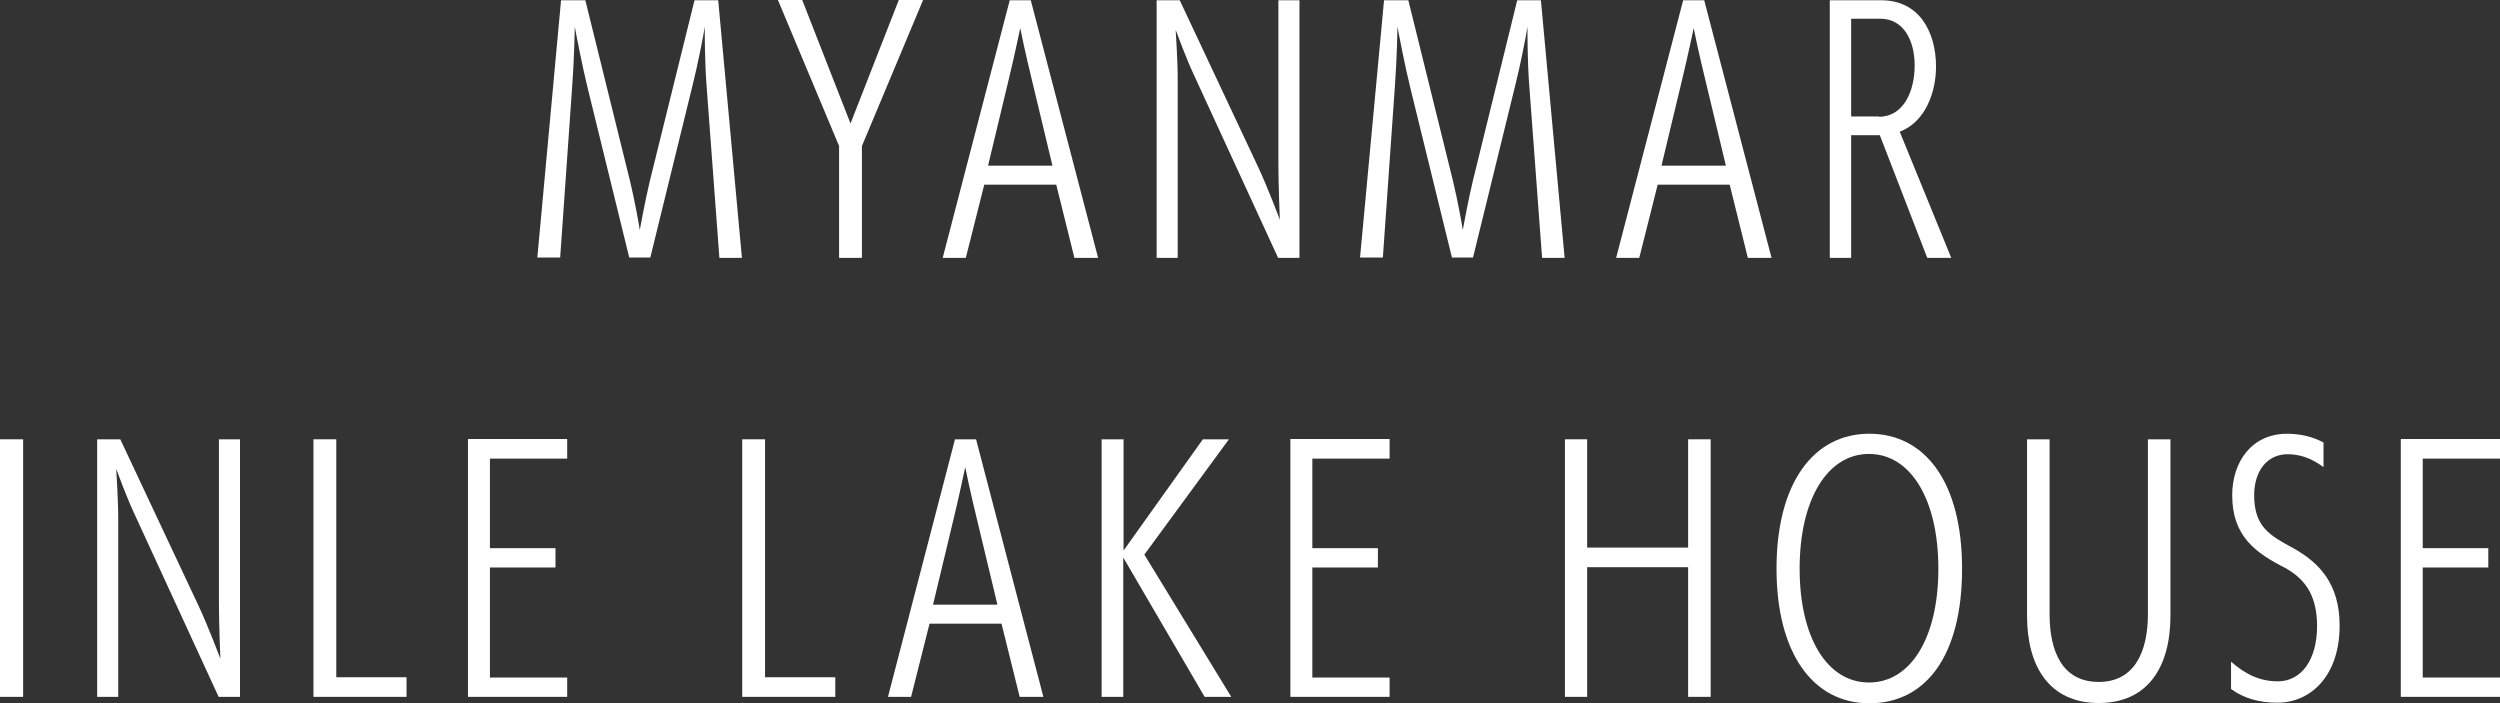
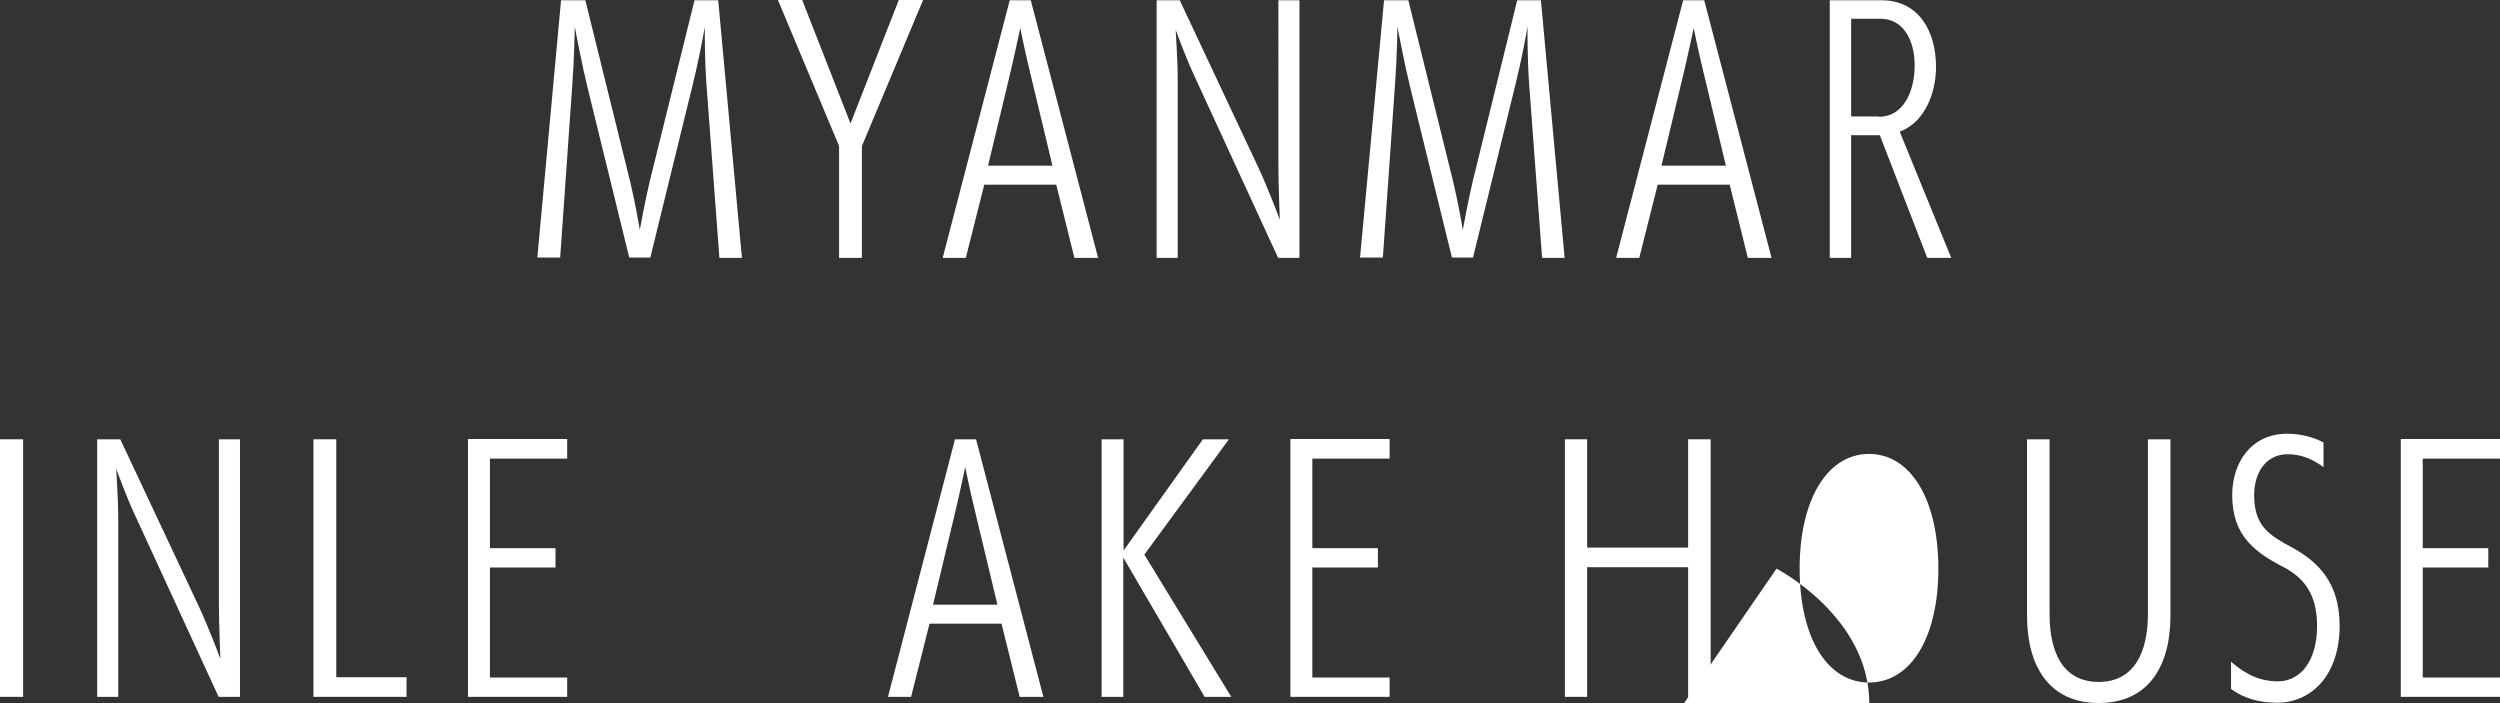
<svg xmlns="http://www.w3.org/2000/svg" id="_レイヤー_2" viewBox="0 0 85.42 24.03">
  <rect x="0" y="0" width="85.42" height="24.03" fill="#333333" stroke="none" />
  <defs>
    <style>.cls-1{fill:#fff;stroke-width:0px;}</style>
  </defs>
  <g id="SP_Default_375px_Outline">
    <g id="_リンクメニューのコピー">
      <path class="cls-1" d="M24.58,8.81l-.44-5.91c-.06-.76-.06-1.82-.06-1.99-.03.24-.24,1.31-.42,2.02l-1.44,5.87h-.72l-1.42-5.79c-.18-.72-.42-1.97-.44-2.1,0,.04-.02,1.14-.09,2.05l-.41,5.84h-.78L19.17.01h.83l1.53,6.19c.15.62.31,1.5.33,1.66.03-.17.19-1.03.34-1.66L23.73.01h.81l.81,8.8h-.78Z" />
      <path class="cls-1" d="M28.67,8.81v-3.82l-2.09-4.99h.83l1.65,4.22,1.65-4.22h.83l-2.09,4.99v3.82h-.77Z" />
      <path class="cls-1" d="M36.71,8.81l-.62-2.5h-2.46l-.63,2.5h-.79L34.5.01h.72l2.3,8.8h-.8ZM35.26,2.74c-.21-.85-.39-1.71-.4-1.78-.01.04-.2.96-.4,1.78l-.7,2.92h2.2l-.7-2.92Z" />
      <path class="cls-1" d="M43.67,8.81l-2.89-6.28c-.24-.51-.57-1.4-.61-1.51,0,.06.07.98.07,1.73v6.06s-.72,0-.72,0V.01h.79l2.67,5.68c.34.72.75,1.82.75,1.82,0,0-.05-1.16-.05-1.94V.01s.72,0,.72,0v8.8h-.73Z" />
      <path class="cls-1" d="M52.69,8.81l-.44-5.91c-.06-.76-.06-1.82-.06-1.99-.03.24-.24,1.31-.42,2.02l-1.44,5.87h-.72l-1.42-5.79c-.18-.72-.42-1.97-.44-2.1,0,.04-.02,1.14-.09,2.05l-.41,5.84h-.78L47.29.01h.83l1.53,6.19c.15.62.31,1.5.33,1.66.03-.17.19-1.03.34-1.66L51.84.01h.81l.81,8.8h-.78Z" />
      <path class="cls-1" d="M59.72,8.81l-.62-2.5h-2.46l-.63,2.5h-.79L57.51.01h.72l2.3,8.8h-.8ZM58.27,2.74c-.21-.85-.39-1.71-.4-1.78-.01.04-.2.96-.4,1.78l-.7,2.92h2.2l-.7-2.92Z" />
      <path class="cls-1" d="M65.85,8.81l-1.62-4.19h-.98v4.19s-.73,0-.73,0V.01h1.77c1.27,0,1.86,1.06,1.86,2.27,0,.88-.37,1.89-1.24,2.22l1.76,4.31h-.83ZM64.2,3.99c.83,0,1.22-.86,1.22-1.75s-.4-1.6-1.17-1.6h-1v3.34h.95Z" />
      <path class="cls-1" d="M0,23.81v-8.8h.79v8.8h-.79Z" />
      <path class="cls-1" d="M7.47,23.81l-2.89-6.28c-.24-.51-.57-1.4-.61-1.51,0,.06.07.98.07,1.73v6.06s-.72,0-.72,0v-8.8h.79l2.67,5.68c.34.72.75,1.82.75,1.82,0,0-.05-1.16-.05-1.94v-5.56s.72,0,.72,0v8.8h-.73Z" />
      <path class="cls-1" d="M10.71,23.81v-8.8h.78v8.13h2.4v.67h-3.18Z" />
      <path class="cls-1" d="M15.99,23.81v-8.81h3.39v.67h-2.64v3.06h2.24v.66h-2.24v3.76h2.64v.66h-3.39Z" />
-       <path class="cls-1" d="M25.36,23.81v-8.8h.78v8.13h2.4v.67h-3.18Z" />
      <path class="cls-1" d="M34.84,23.81l-.62-2.5h-2.46l-.63,2.5h-.79l2.29-8.8h.72l2.3,8.8h-.8ZM33.38,17.74c-.21-.85-.39-1.71-.4-1.78-.01.04-.2.96-.4,1.78l-.7,2.92h2.2l-.7-2.92Z" />
      <path class="cls-1" d="M41.16,23.81l-2.78-4.76v4.76s-.74,0-.74,0v-8.8h.75v3.8s2.71-3.8,2.71-3.8h.89l-2.89,3.94,2.97,4.86h-.9Z" />
      <path class="cls-1" d="M44.09,23.81v-8.81h3.39v.67h-2.64v3.06h2.24v.66h-2.24v3.76h2.64v.66h-3.39Z" />
      <path class="cls-1" d="M57.68,23.81v-4.43h-3.45v4.43h-.76v-8.8h.76v3.7h3.45v-3.7h.77v8.8h-.77Z" />
-       <path class="cls-1" d="M60.7,19.43c0-2.95,1.28-4.61,3.17-4.61s3.17,1.63,3.17,4.61-1.24,4.6-3.17,4.6-3.17-1.72-3.17-4.6ZM66.23,19.43c0-2.37-.95-3.92-2.37-3.92s-2.37,1.55-2.37,3.92.95,3.89,2.37,3.89,2.37-1.52,2.37-3.89Z" />
+       <path class="cls-1" d="M60.7,19.43s3.17,1.63,3.17,4.61-1.24,4.6-3.17,4.6-3.17-1.72-3.17-4.6ZM66.23,19.43c0-2.37-.95-3.92-2.37-3.92s-2.37,1.55-2.37,3.92.95,3.89,2.37,3.89,2.37-1.52,2.37-3.89Z" />
      <path class="cls-1" d="M73.39,15.01h.77v6.03c0,1.73-.76,2.98-2.45,2.98s-2.45-1.25-2.45-2.98v-6.03h.77v5.97c0,1.29.44,2.32,1.68,2.32s1.68-1.06,1.68-2.32v-5.97Z" />
      <path class="cls-1" d="M76.22,22.6c.52.46,1.02.68,1.61.68.79,0,1.34-.72,1.34-1.89s-.52-1.65-1.06-1.97c-1.05-.53-1.84-1.1-1.84-2.5,0-1.12.65-2.1,1.88-2.1.46,0,.89.11,1.24.3v.84c-.45-.33-.84-.44-1.23-.44-.69,0-1.14.57-1.14,1.4,0,1.08.54,1.38,1.32,1.8.9.5,1.6,1.22,1.6,2.66,0,1.68-.96,2.63-2.13,2.63-.59,0-1.14-.14-1.58-.47v-.94Z" />
      <path class="cls-1" d="M82.03,23.81v-8.81h3.39v.67h-2.64v3.06h2.24v.66h-2.24v3.76h2.64v.66h-3.39Z" />
    </g>
  </g>
</svg>